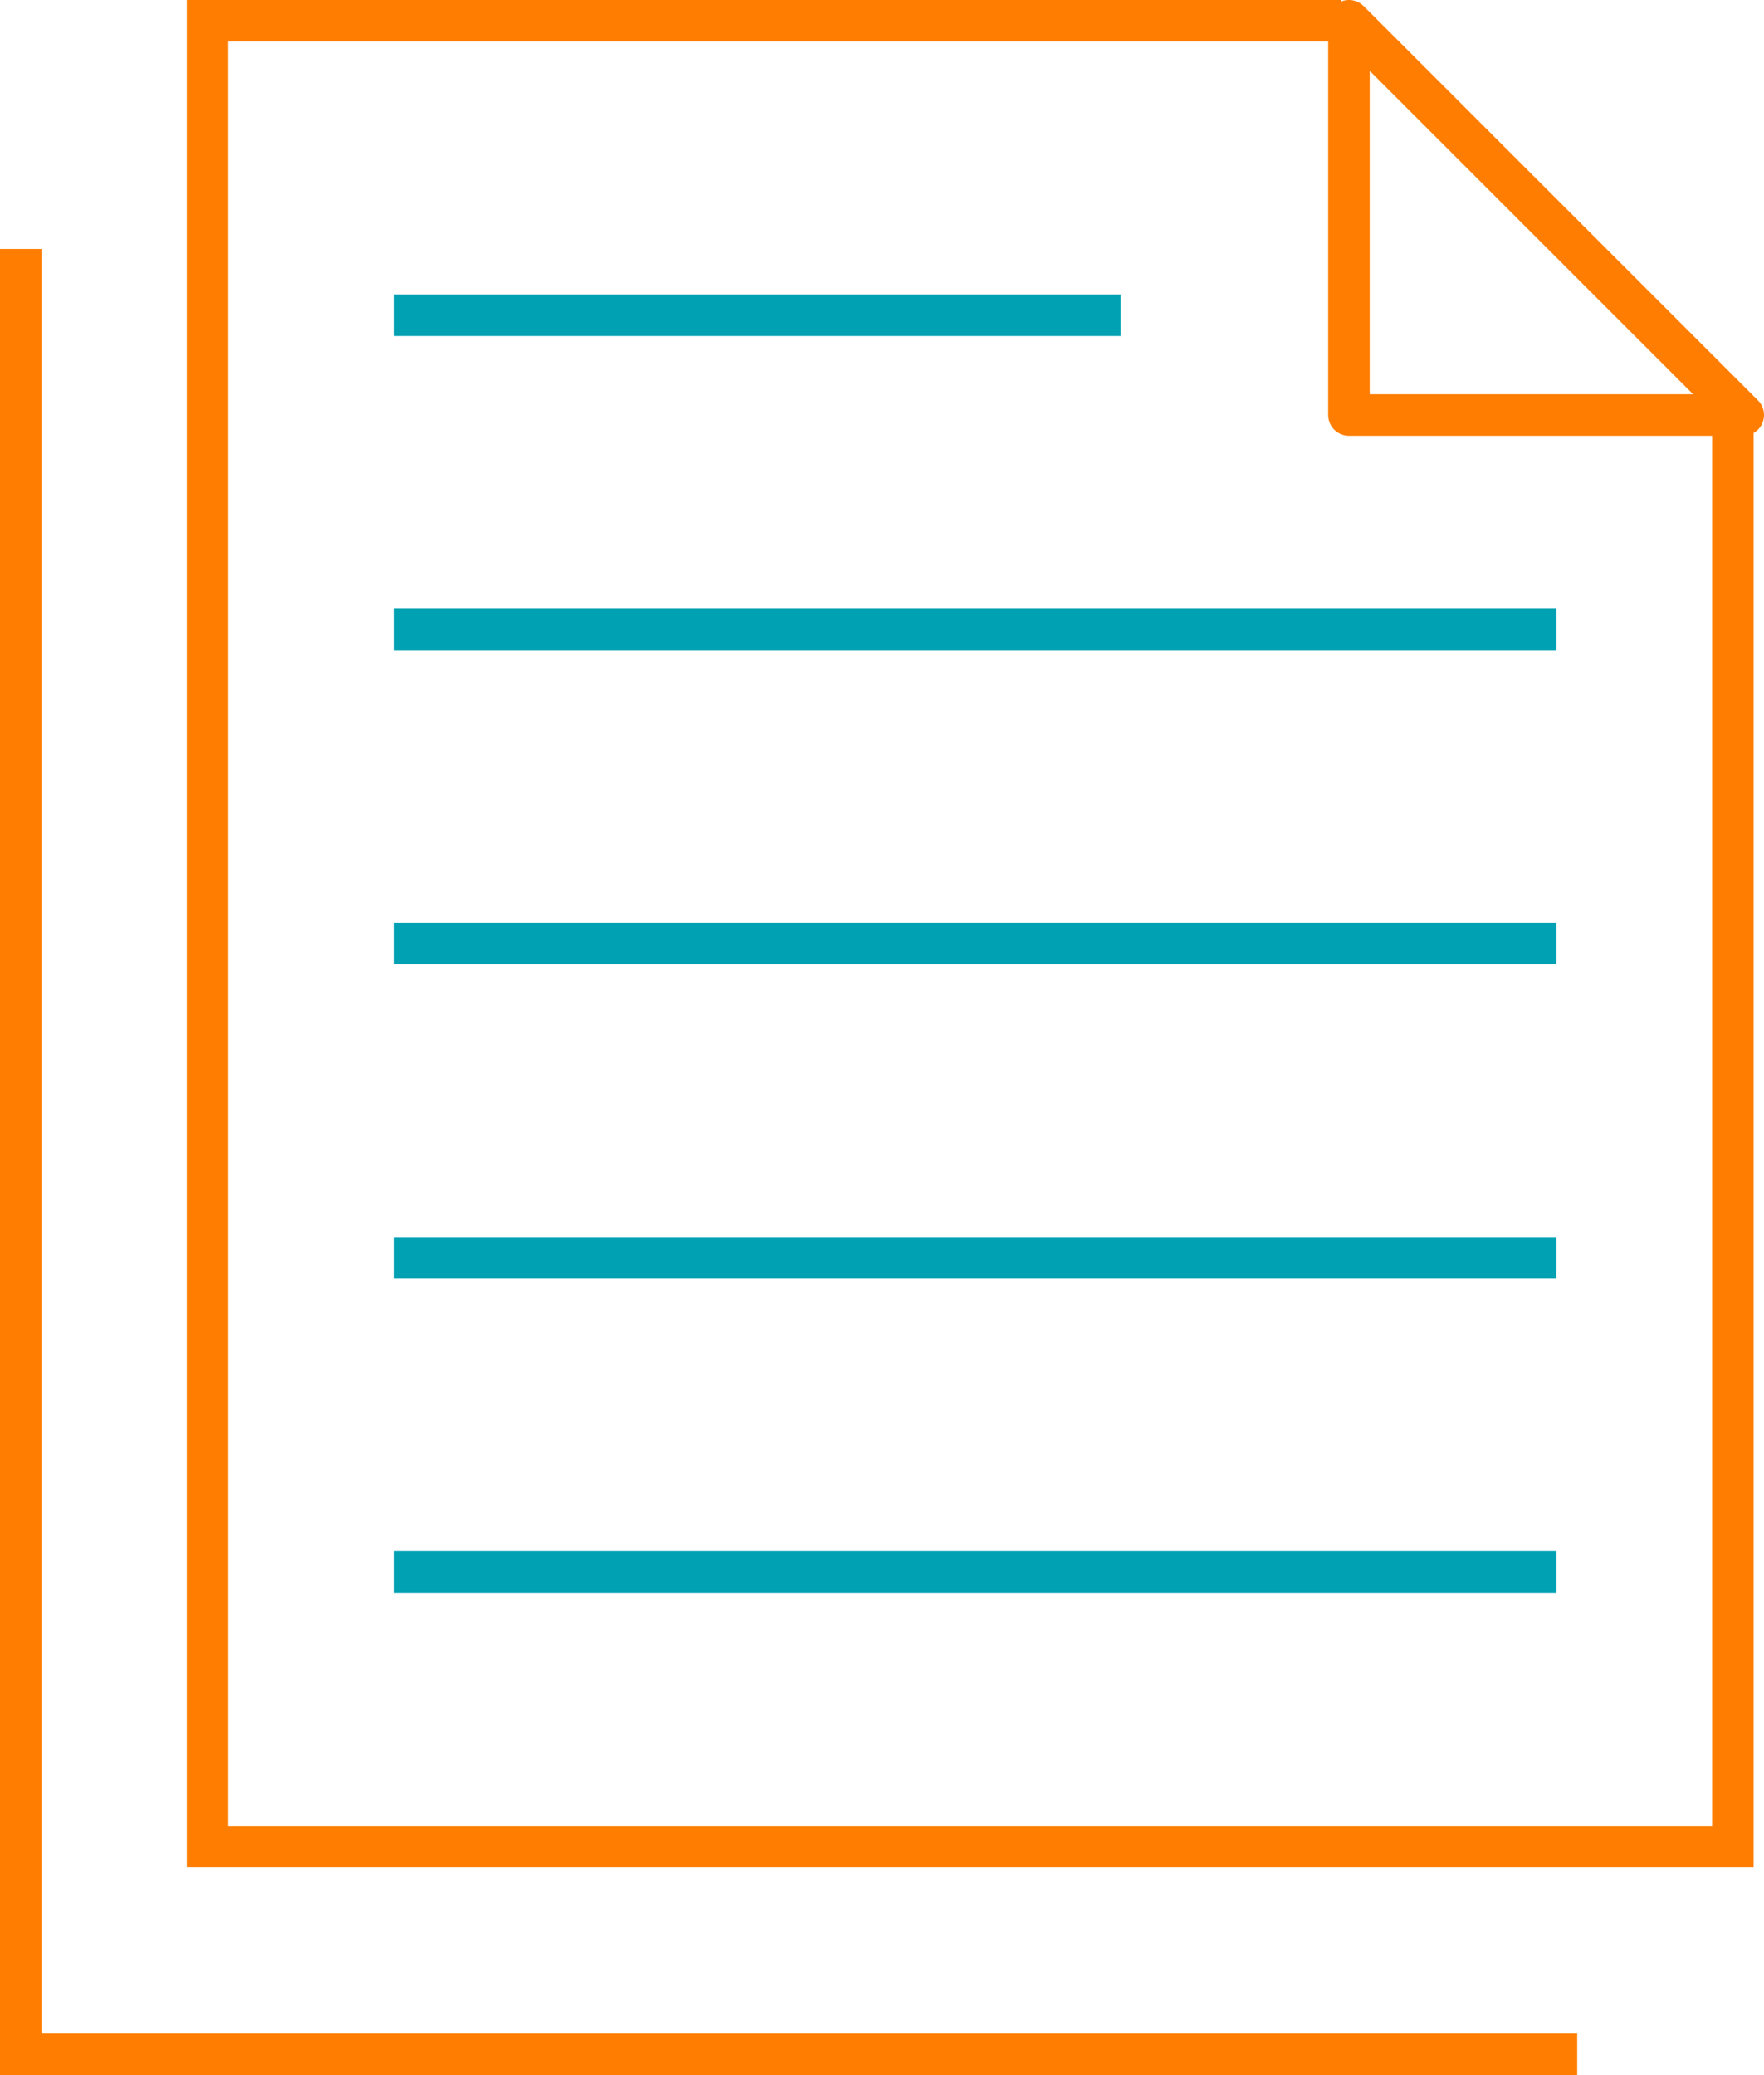
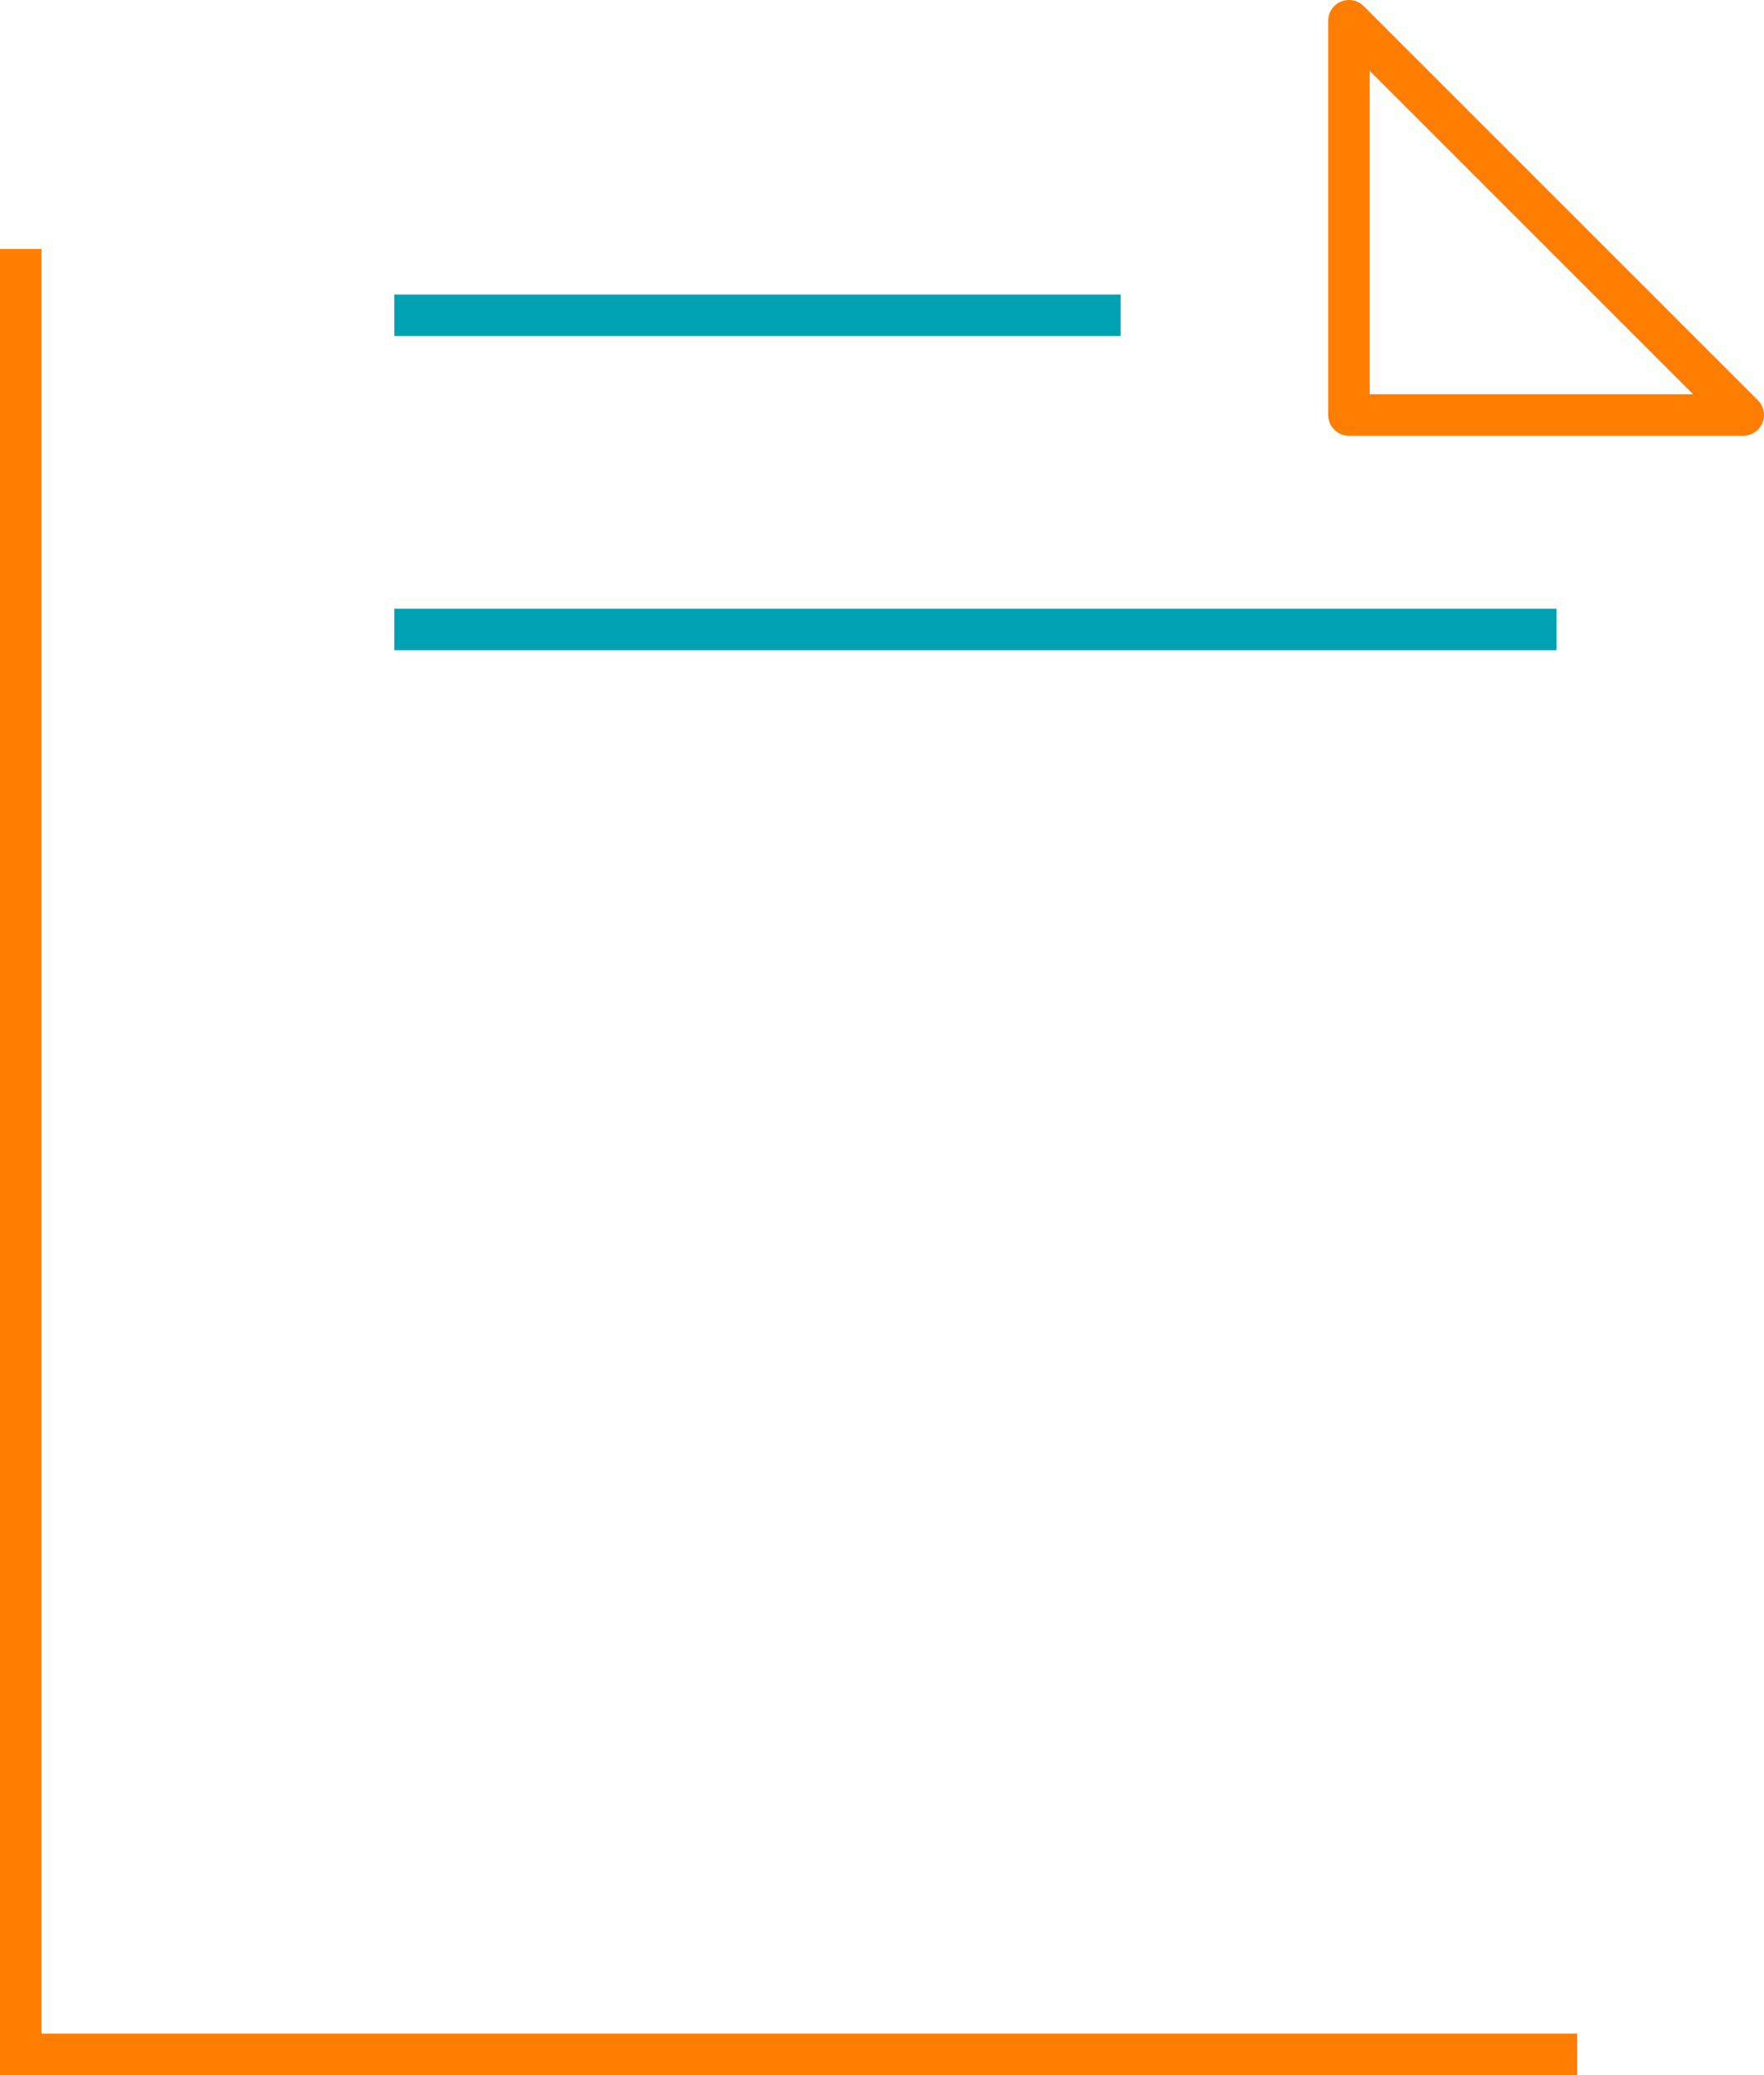
<svg xmlns="http://www.w3.org/2000/svg" width="85" height="100" viewBox="0 0 85 100" fill="none">
-   <path d="M19 75.753L75 75.753" stroke="#00A1B3" stroke-width="2" />
-   <path d="M19 60.613L75 60.613" stroke="#00A1B3" stroke-width="2" />
-   <path d="M19 45.473L75 45.473" stroke="#00A1B3" stroke-width="2" />
  <path d="M19 30.333L75 30.333" stroke="#00A1B3" stroke-width="2" />
  <path d="M19 15.194H54" stroke="#00A1B3" stroke-width="2" />
-   <path d="M64.637 1H10V89H83.5V19.615" stroke="#FF7D00" stroke-width="2" />
  <path d="M65 20V1L84 20H65Z" stroke="#FF7D00" stroke-width="2" stroke-linejoin="round" />
  <path d="M76 99L1 99L1 12" stroke="#FF7D00" stroke-width="2" />
</svg>